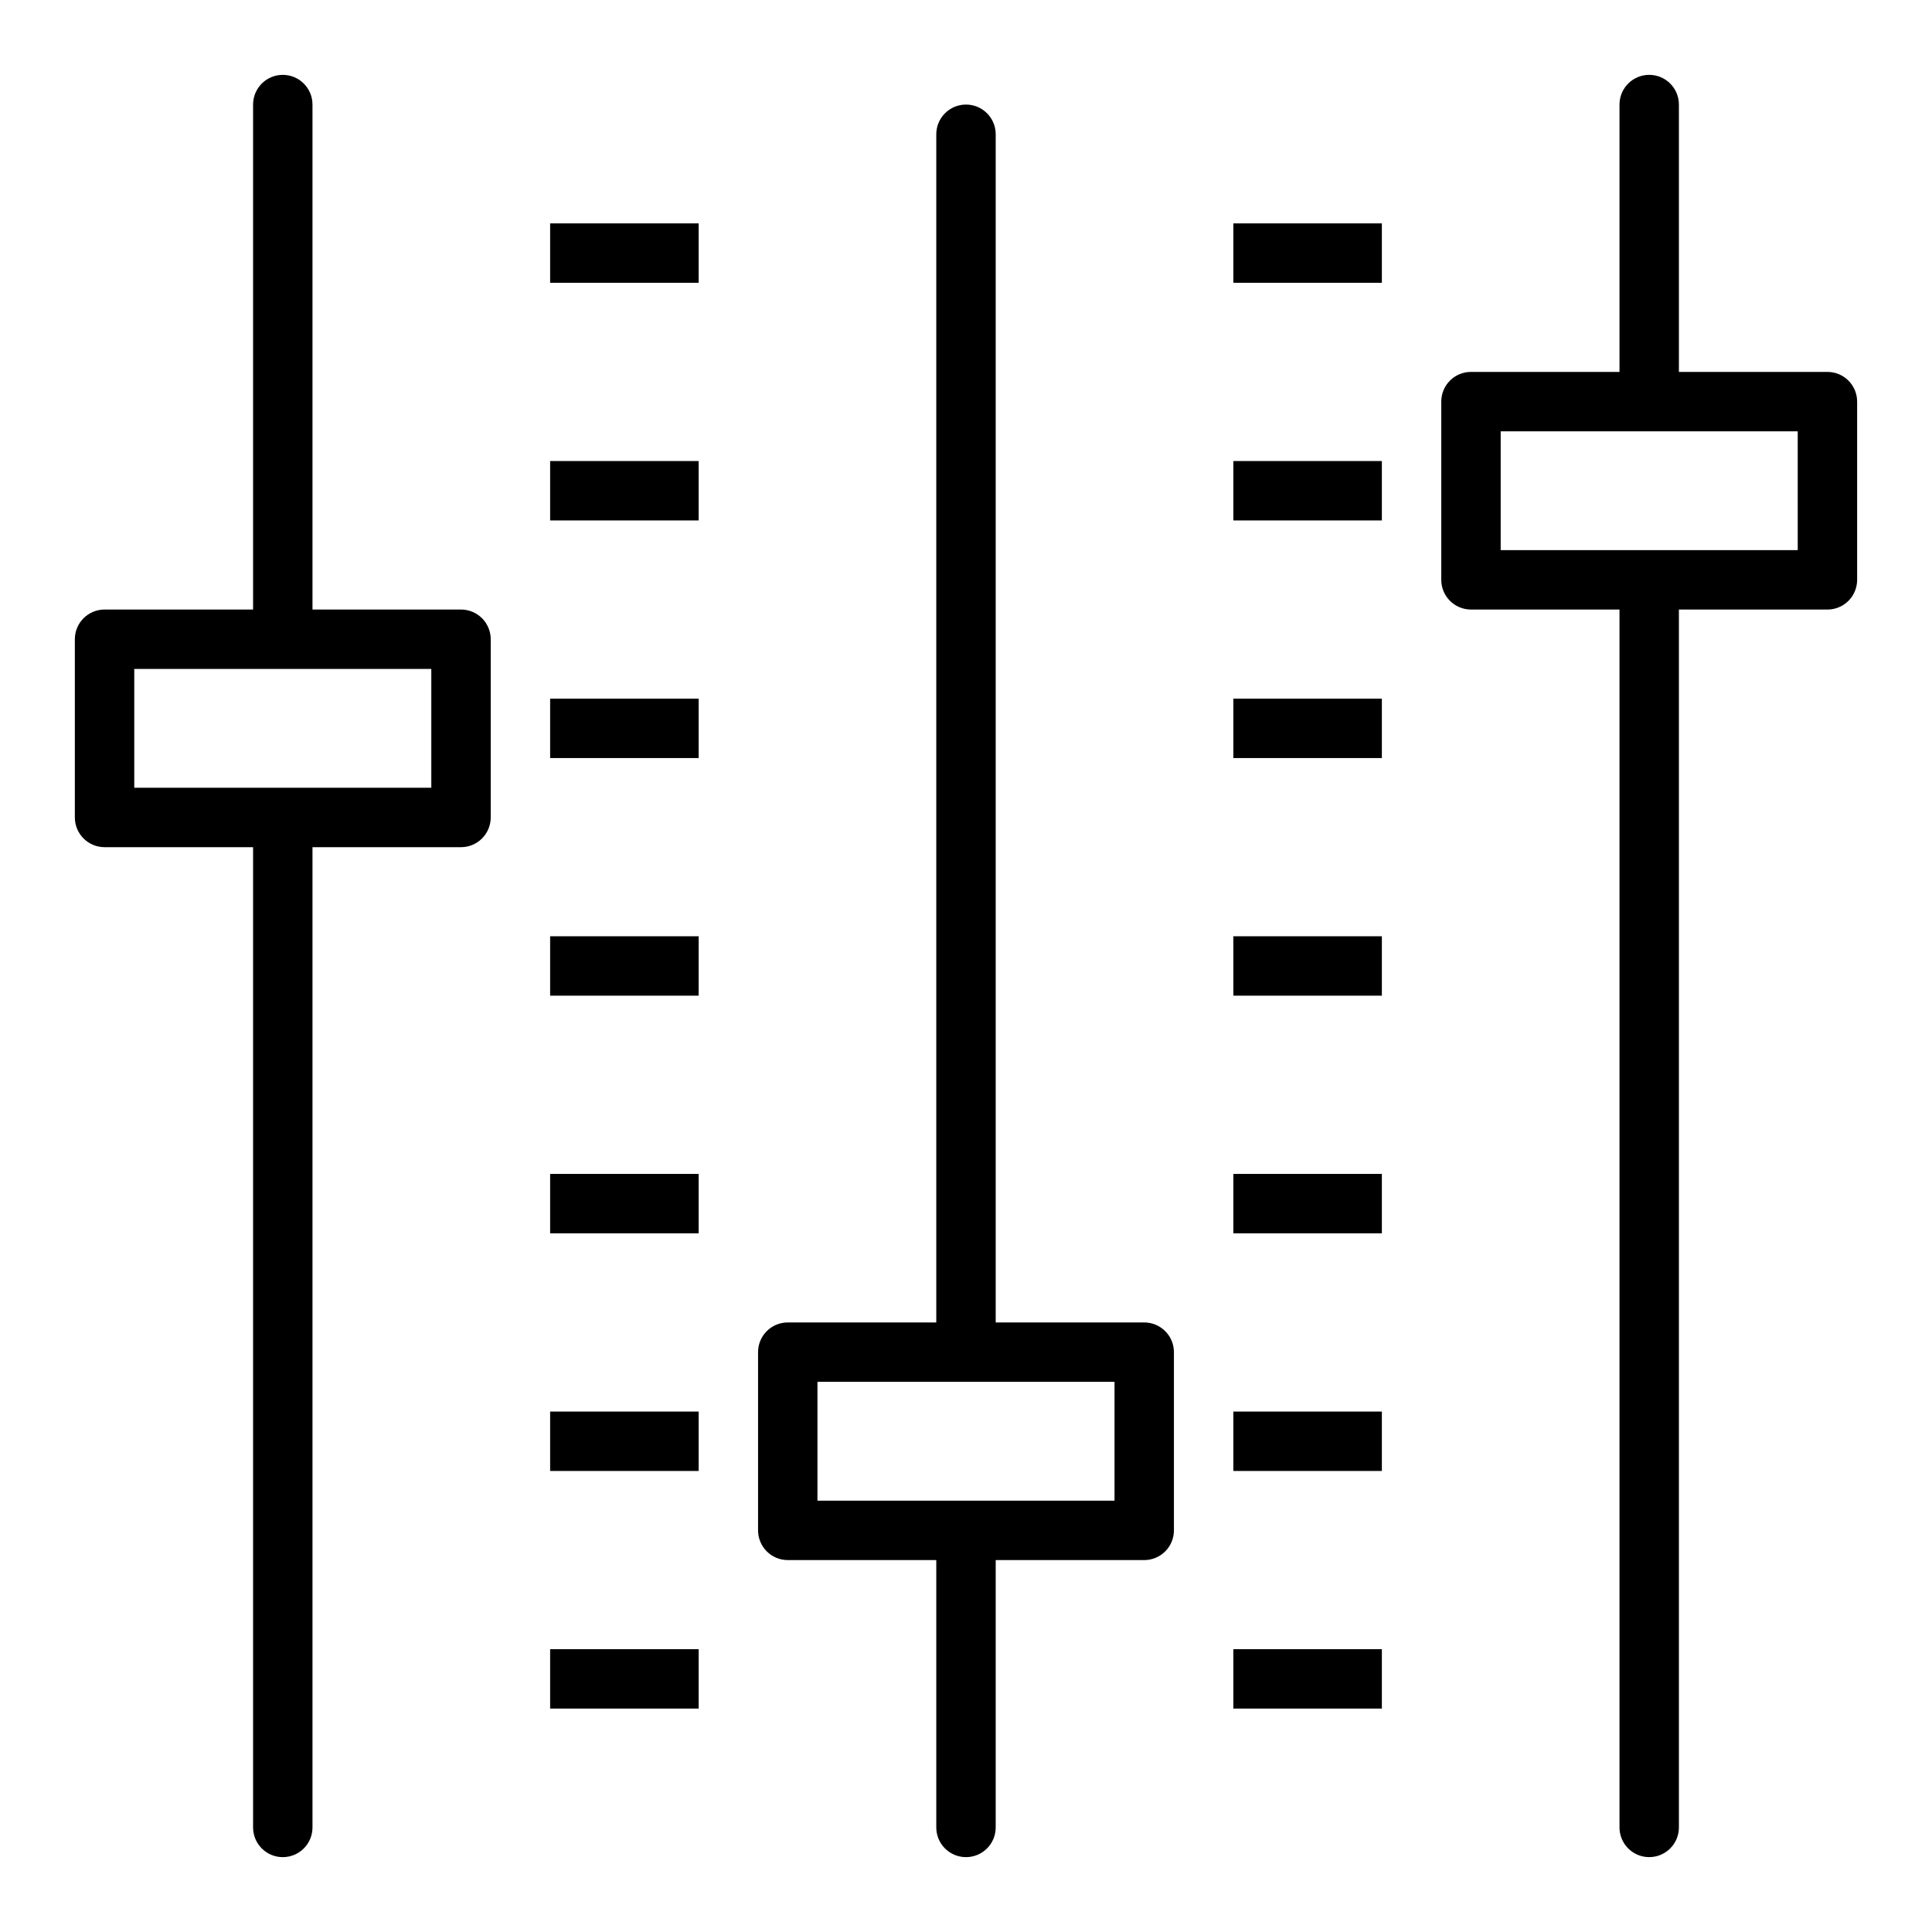
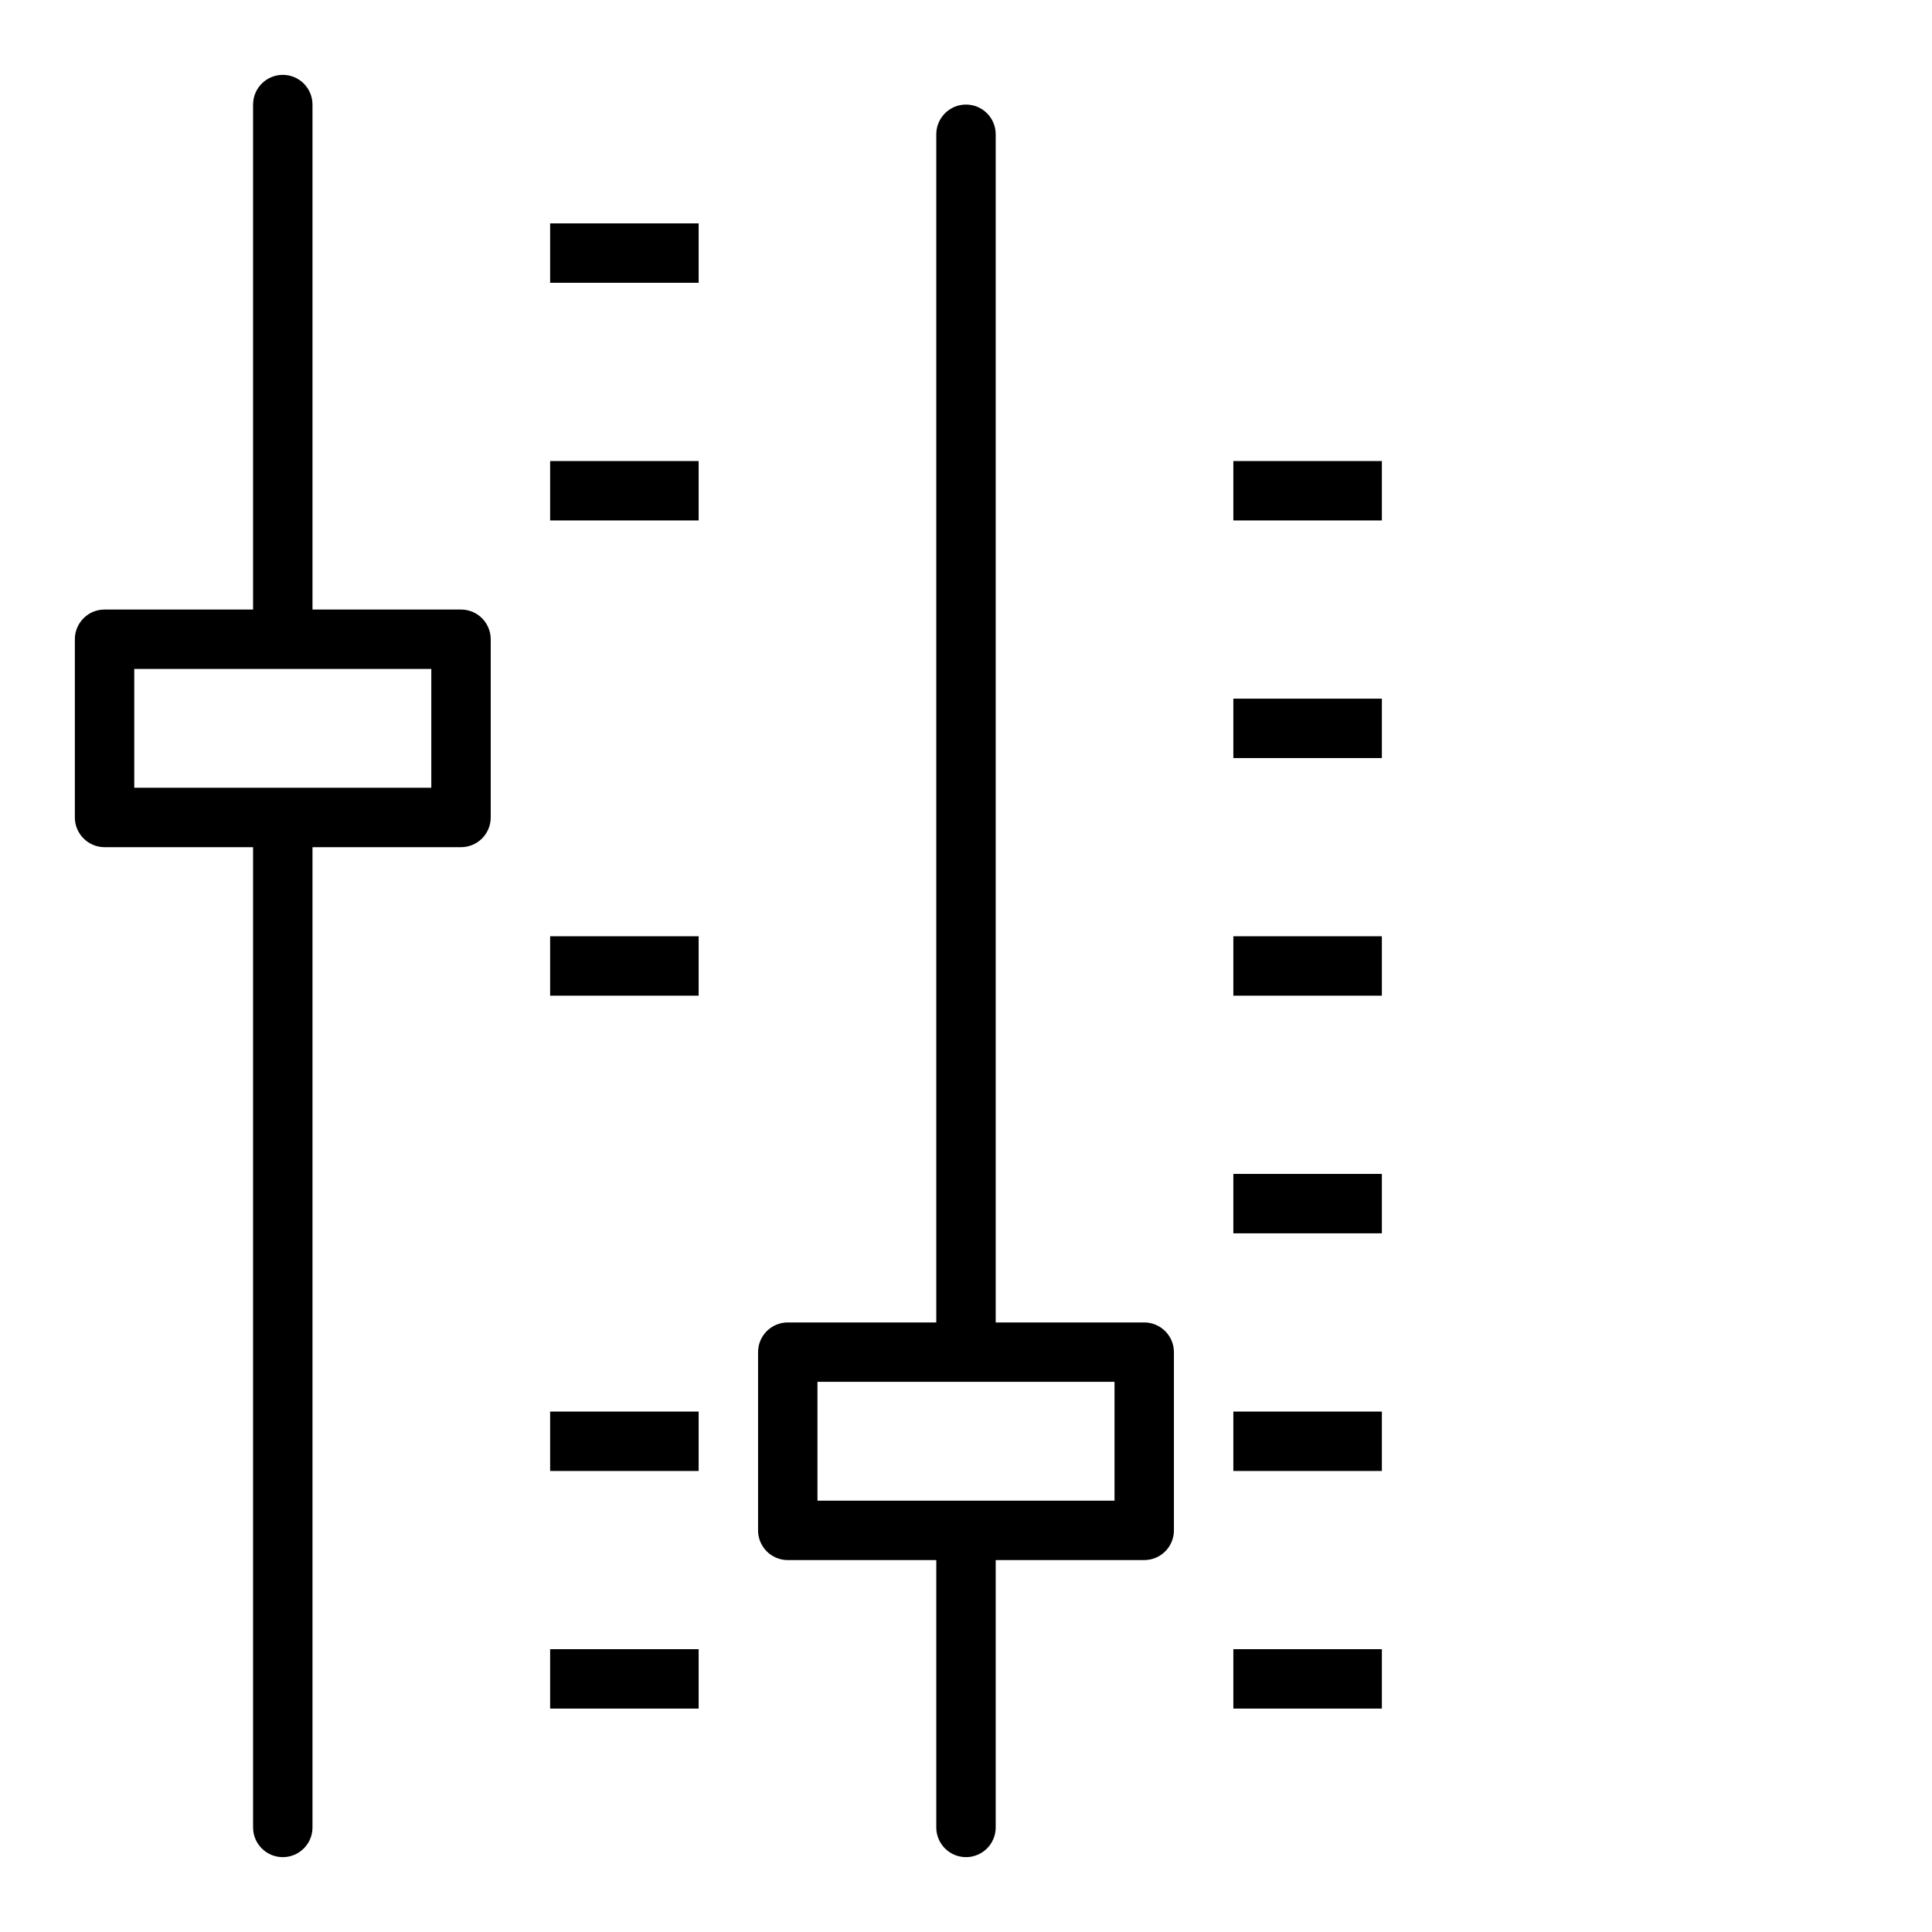
<svg xmlns="http://www.w3.org/2000/svg" fill="#000000" width="800px" height="800px" version="1.1" viewBox="144 144 512 512">
  <g>
    <path d="m400 171.71c-4.348 0-7.875 3.523-7.875 7.871v314.88h-39.359c-4.348 0-7.871 3.527-7.871 7.875v47.23c0 2.09 0.828 4.09 2.305 5.566 1.477 1.477 3.481 2.305 5.566 2.305h39.359v70.852c0 4.348 3.527 7.871 7.875 7.871s7.871-3.523 7.871-7.871v-70.852h39.359c2.09 0 4.09-0.828 5.566-2.305 1.477-1.477 2.305-3.477 2.305-5.566v-47.23c0-2.09-0.828-4.09-2.305-5.566-1.477-1.477-3.477-2.309-5.566-2.309h-39.359v-314.88c0-2.09-0.828-4.09-2.305-5.566-1.477-1.477-3.481-2.305-5.566-2.305zm39.359 369.98h-78.723v-31.488h78.723z" />
-     <path d="m628.29 242.56h-39.363v-70.848c0-4.348-3.523-7.875-7.871-7.875-4.348 0-7.871 3.527-7.871 7.875v70.848h-39.359c-4.348 0-7.875 3.523-7.875 7.871v47.234c0 2.086 0.832 4.09 2.309 5.566 1.477 1.473 3.477 2.305 5.566 2.305h39.359v322.75c0 4.348 3.523 7.871 7.871 7.871 4.348 0 7.871-3.523 7.871-7.871v-322.75h39.363c2.086 0 4.09-0.832 5.566-2.305 1.473-1.477 2.305-3.481 2.305-5.566v-47.234c0-2.086-0.832-4.09-2.305-5.566-1.477-1.477-3.481-2.305-5.566-2.305zm-7.871 47.23h-78.723v-31.488h78.719z" />
    <path d="m289.79 203.2h39.359v15.742h-39.359z" />
    <path d="m289.79 266.18h39.359v15.742h-39.359z" />
-     <path d="m289.79 329.15h39.359v15.742h-39.359z" />
    <path d="m289.79 392.12h39.359v15.742h-39.359z" />
-     <path d="m289.79 455.1h39.359v15.742h-39.359z" />
    <path d="m289.79 518.08h39.359v15.742h-39.359z" />
    <path d="m289.79 581.05h39.359v15.742h-39.359z" />
-     <path d="m470.85 203.2h39.359v15.742h-39.359z" />
    <path d="m470.85 266.18h39.359v15.742h-39.359z" />
    <path d="m470.85 329.15h39.359v15.742h-39.359z" />
    <path d="m470.85 392.12h39.359v15.742h-39.359z" />
    <path d="m470.85 455.1h39.359v15.742h-39.359z" />
    <path d="m470.85 518.08h39.359v15.742h-39.359z" />
    <path d="m470.85 581.05h39.359v15.742h-39.359z" />
    <path d="m171.71 368.51h39.359v259.78c0 4.348 3.523 7.871 7.871 7.871s7.871-3.523 7.871-7.871v-259.78h39.363c2.086 0 4.09-0.832 5.566-2.309 1.473-1.477 2.305-3.477 2.305-5.566v-47.23c0-2.086-0.832-4.09-2.305-5.566-1.477-1.477-3.481-2.305-5.566-2.305h-39.363v-133.82c0-4.348-3.523-7.875-7.871-7.875s-7.871 3.527-7.871 7.875v133.82h-39.359c-4.348 0-7.875 3.523-7.875 7.871v47.23c0 2.09 0.832 4.09 2.309 5.566 1.477 1.477 3.477 2.309 5.566 2.309zm7.871-47.23 78.719-0.004v31.488h-78.719z" />
  </g>
</svg>